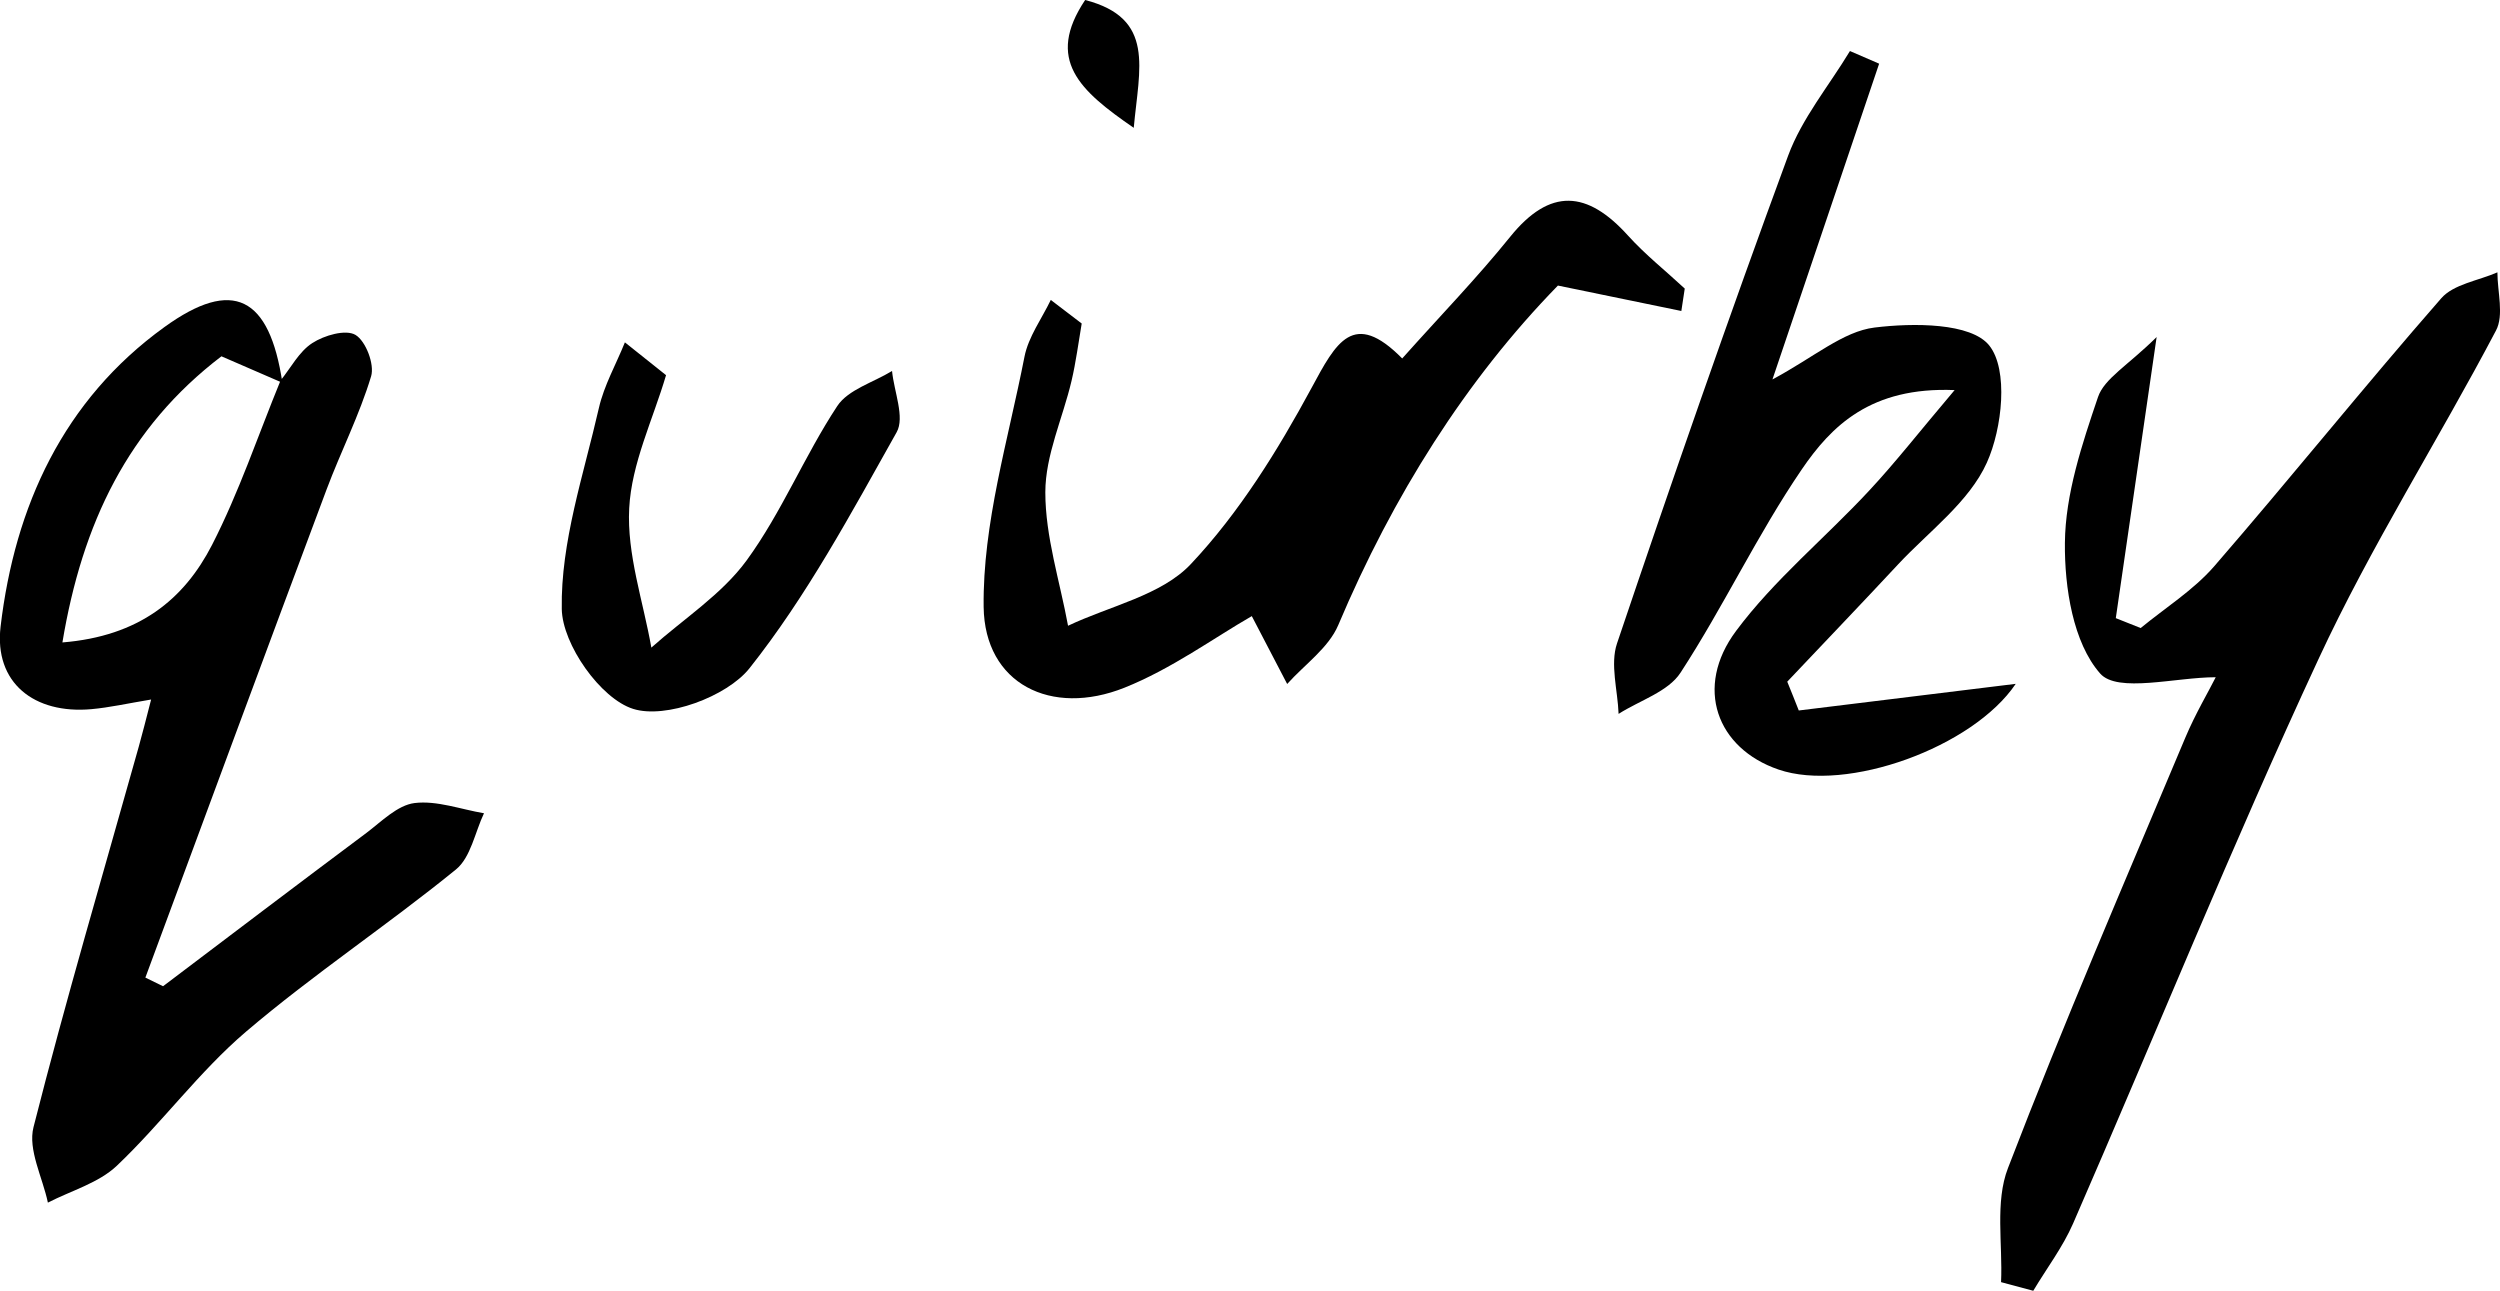
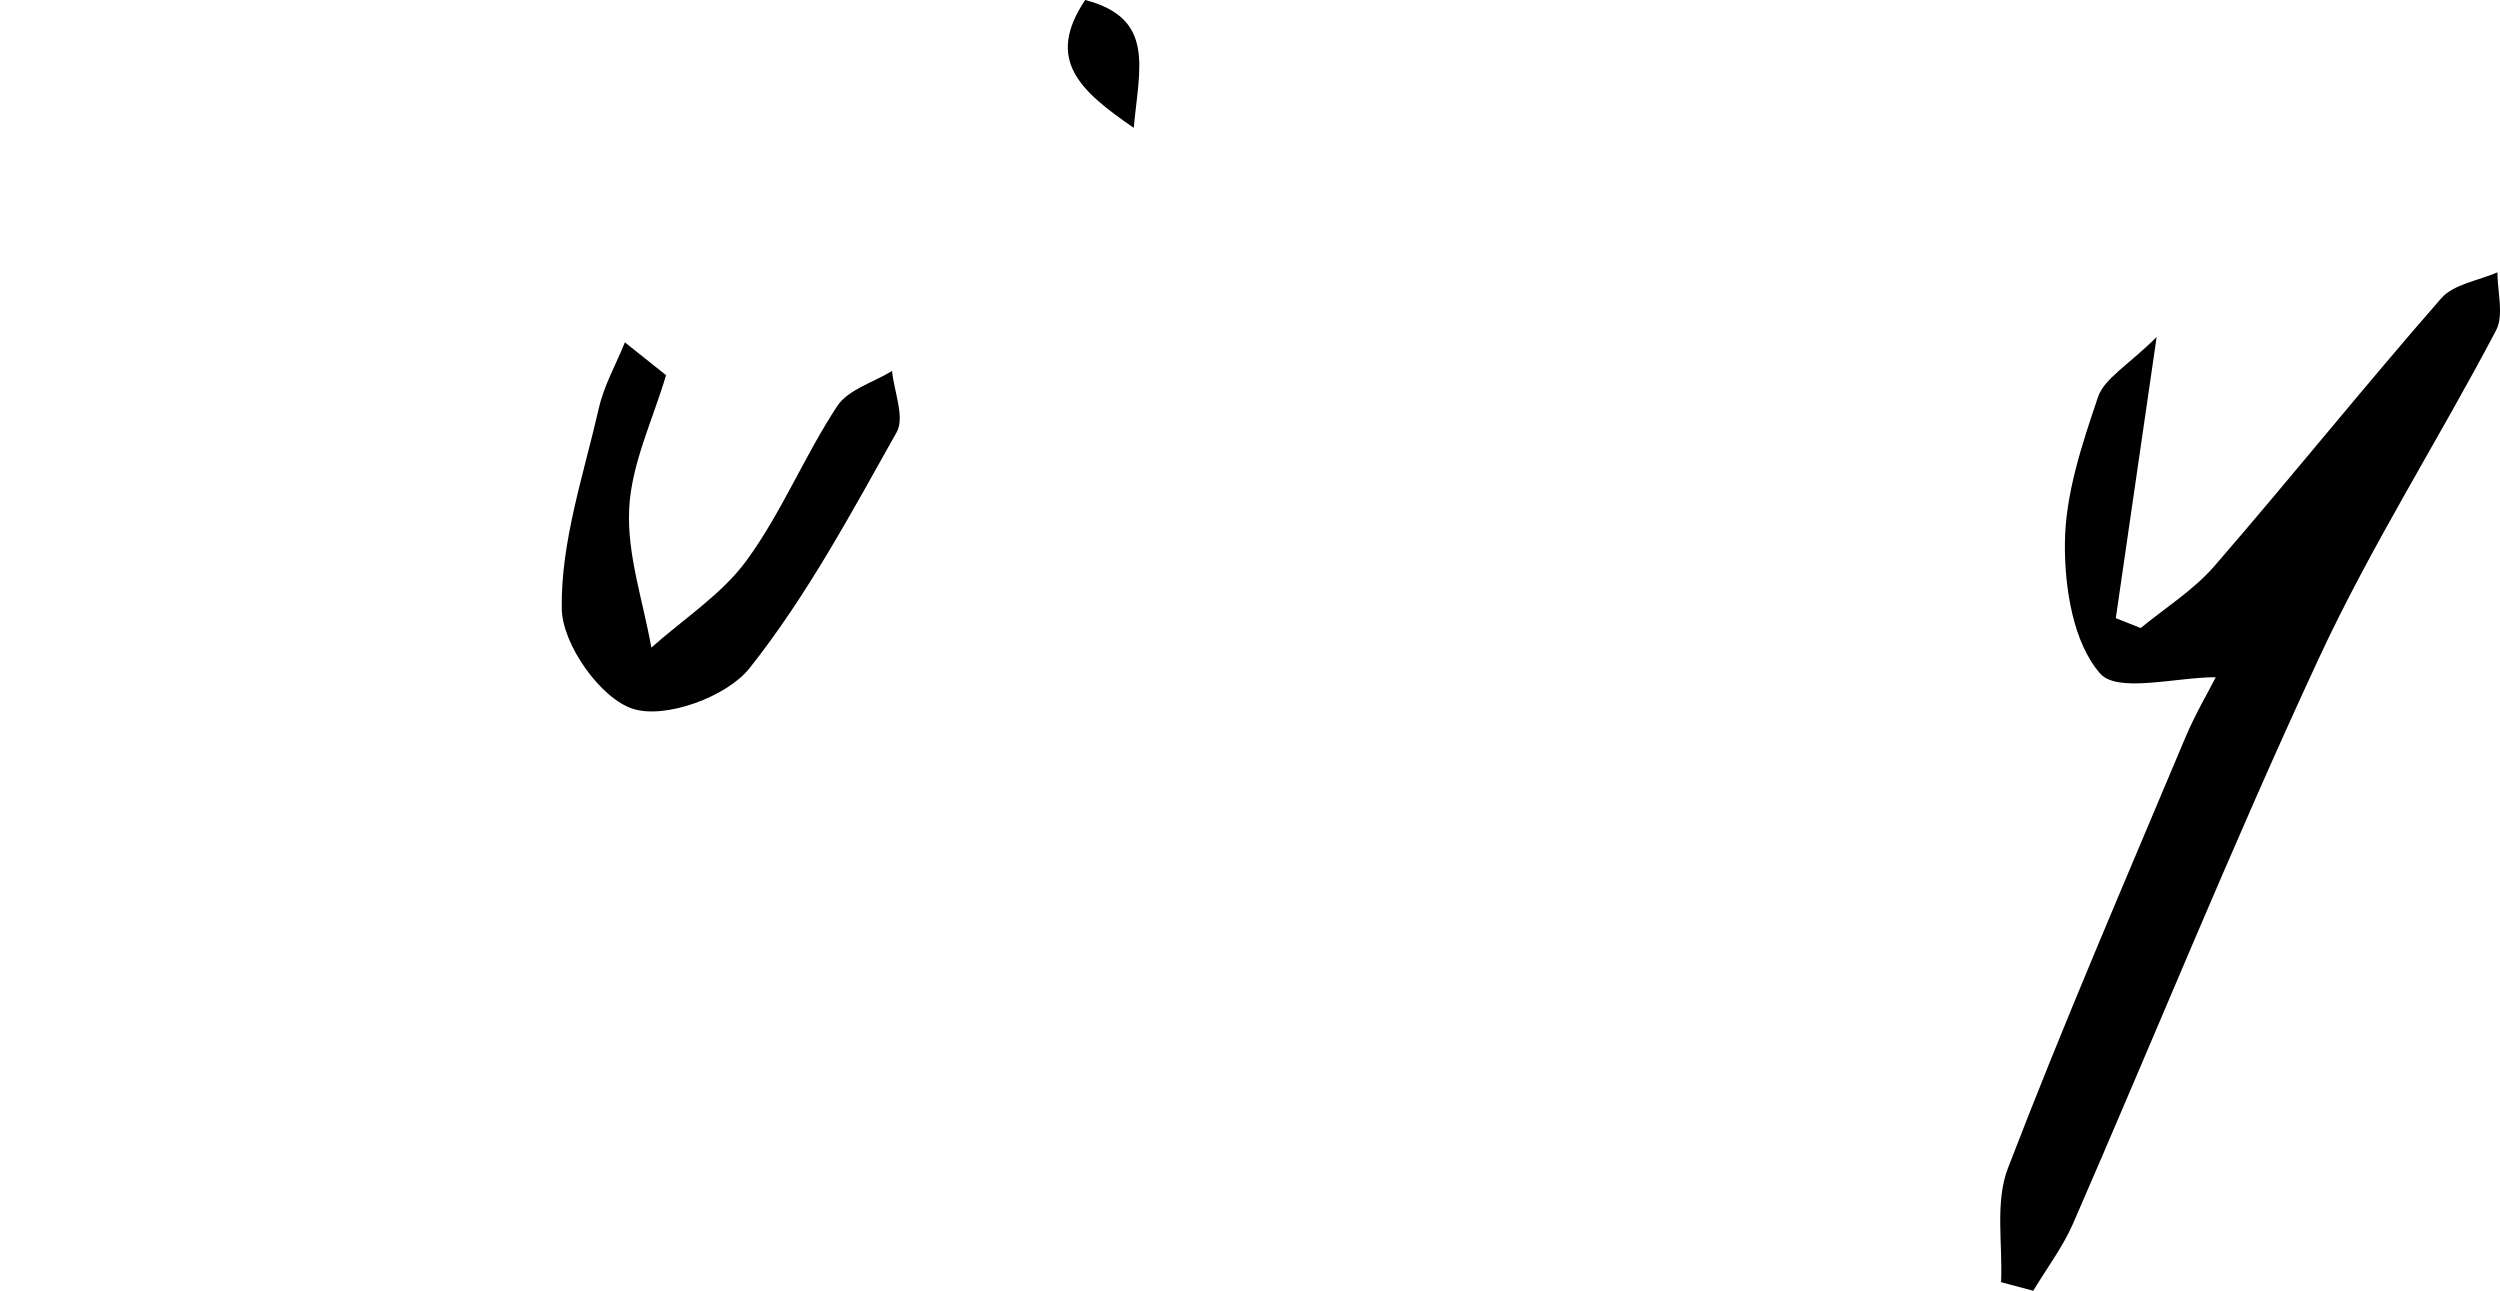
<svg xmlns="http://www.w3.org/2000/svg" id="Layer_2" data-name="Layer 2" viewBox="0 0 173.87 89.78">
  <g id="Layer_1-2" data-name="Layer 1">
    <g>
-       <path d="M19.5,26.48c.73-.9,1.3-2.03,2.22-2.62.83-.54,2.32-.97,3-.57.72.43,1.34,2.05,1.09,2.88-.81,2.69-2.11,5.24-3.1,7.88-4.23,11.3-8.41,22.62-12.6,33.94.41.2.82.4,1.23.6,4.71-3.56,9.41-7.13,14.14-10.66,1.06-.8,2.16-1.93,3.35-2.08,1.56-.19,3.22.44,4.83.71-.63,1.33-.92,3.07-1.95,3.91-4.77,3.88-9.93,7.3-14.6,11.28-3.27,2.79-5.86,6.36-8.99,9.33-1.27,1.2-3.18,1.73-4.79,2.56-.37-1.76-1.4-3.68-1-5.25,2.25-8.87,4.85-17.65,7.32-26.46.26-.92.49-1.85.86-3.28-1.68.28-2.91.56-4.15.67-3.98.36-6.78-1.83-6.32-5.74.99-8.38,4.37-15.76,11.39-20.83,4.78-3.46,7.31-2.11,8.21,3.87-1.38-.6-2.75-1.2-4.24-1.84-6.5,4.96-9.68,11.62-11.06,19.9,5.33-.43,8.46-2.99,10.41-6.79,1.87-3.65,3.19-7.59,4.75-11.4Z" />
      <path d="M139.17,89.17c.12-2.66-.43-5.58.48-7.93,3.87-10.08,8.16-20,12.34-29.95.69-1.64,1.61-3.19,2.11-4.19-2.79,0-6.83,1.12-8.04-.26-1.88-2.14-2.48-5.97-2.45-9.08.03-3.4,1.19-6.86,2.3-10.14.44-1.3,2.08-2.2,4.08-4.18-1.1,7.57-1.97,13.56-2.84,19.55.58.23,1.16.46,1.73.69,1.71-1.41,3.66-2.63,5.1-4.28,5.34-6.16,10.44-12.52,15.8-18.65.86-.99,2.59-1.23,3.91-1.81,0,1.36.47,2.98-.1,4.05-4.03,7.66-8.71,15.01-12.34,22.84-6.01,12.94-11.37,26.18-17.07,39.26-.72,1.65-1.84,3.12-2.77,4.68-.75-.2-1.49-.4-2.24-.6Z" />
-       <path d="M125.12,49.41c5.03-.62,10.06-1.24,15.07-1.85-2.98,4.42-11.76,7.59-16.5,5.96-4.29-1.47-5.88-5.71-2.95-9.64,2.65-3.56,6.19-6.46,9.24-9.74,1.83-1.96,3.48-4.08,5.96-7.01-5.83-.24-8.57,2.49-10.64,5.53-3.08,4.52-5.43,9.53-8.42,14.12-.86,1.33-2.84,1.93-4.31,2.87-.06-1.64-.6-3.45-.11-4.9,3.83-11.35,7.76-22.68,11.9-33.92.96-2.6,2.84-4.86,4.3-7.28.68.29,1.35.59,2.03.88-2.37,7.02-4.74,14.04-7.42,21.96,2.91-1.56,4.91-3.34,7.1-3.61,2.69-.33,6.71-.34,7.98,1.25,1.34,1.68.91,5.76-.17,8.15-1.23,2.73-4.02,4.77-6.17,7.07-2.55,2.74-5.14,5.44-7.71,8.16.27.67.54,1.33.8,2Z" />
-       <path d="M116.94,21.63c-2.66-.55-5.32-1.1-8.59-1.77-6.4,6.56-11.48,14.63-15.28,23.62-.67,1.58-2.34,2.74-3.55,4.09-.82-1.57-1.64-3.15-2.46-4.72-2.63,1.51-5.58,3.67-8.86,4.98-5.09,2.03-9.72-.26-9.79-5.62-.07-5.79,1.71-11.62,2.84-17.4.27-1.38,1.2-2.64,1.83-3.95.72.55,1.43,1.09,2.15,1.64-.23,1.34-.4,2.69-.71,4-.61,2.59-1.82,5.16-1.82,7.74,0,3.09,1.01,6.18,1.58,9.28,2.9-1.38,6.5-2.11,8.55-4.3,3.36-3.57,6.04-7.9,8.39-12.25,1.7-3.15,2.9-5.48,6.3-2.04,2.66-2.98,5.21-5.61,7.5-8.45,2.79-3.46,5.38-3.22,8.2-.1,1.2,1.33,2.63,2.46,3.95,3.69-.08.53-.16,1.05-.24,1.58Z" />
      <path d="M46.32,26.1c-.91,3.08-2.4,6.13-2.56,9.25-.17,3.19.97,6.46,1.54,9.69,2.24-2,4.9-3.7,6.63-6.07,2.43-3.33,4.02-7.27,6.3-10.73.76-1.15,2.51-1.64,3.81-2.44.14,1.44.9,3.23.32,4.26-3.16,5.63-6.25,11.39-10.23,16.41-1.58,1.99-5.84,3.55-8.1,2.83-2.26-.71-4.92-4.48-4.96-6.95-.08-4.64,1.52-9.33,2.58-13.97.36-1.58,1.2-3.05,1.81-4.57.95.76,1.91,1.52,2.86,2.28Z" />
      <path d="M78.85,8.89c-3.78-2.6-6.15-4.74-3.38-8.89,4.89,1.27,3.76,4.72,3.38,8.89Z" />
    </g>
  </g>
</svg>